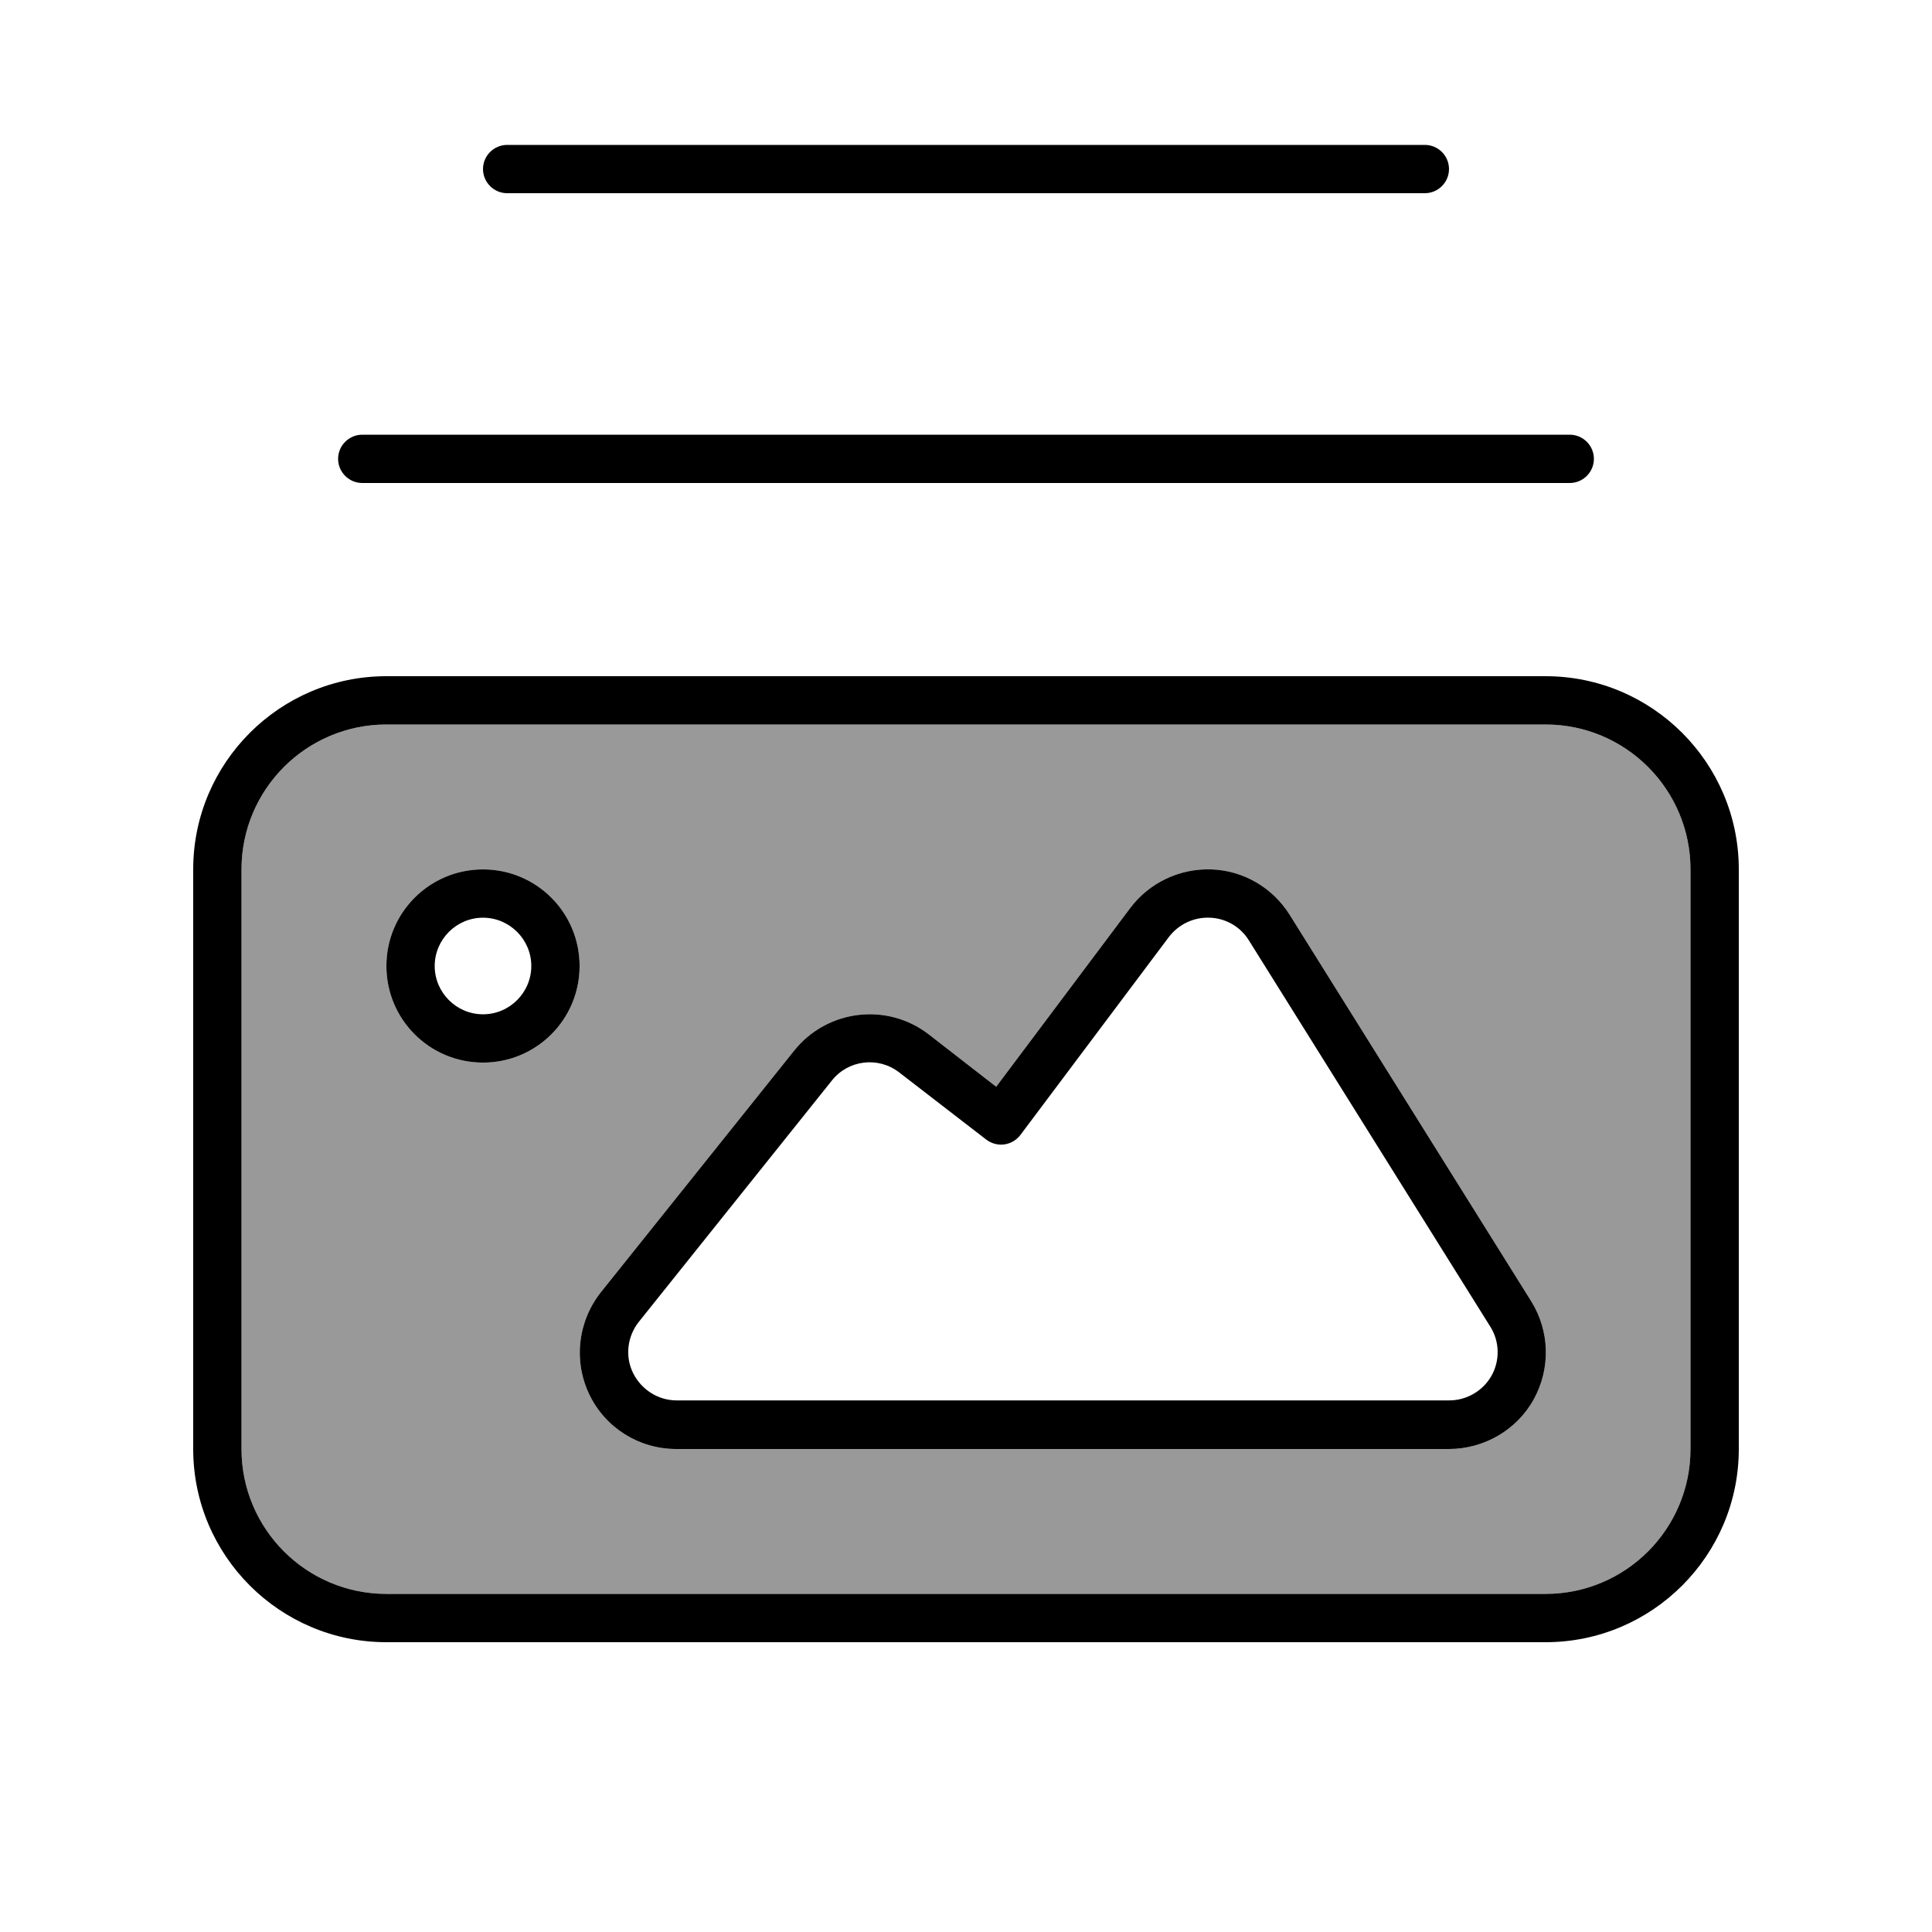
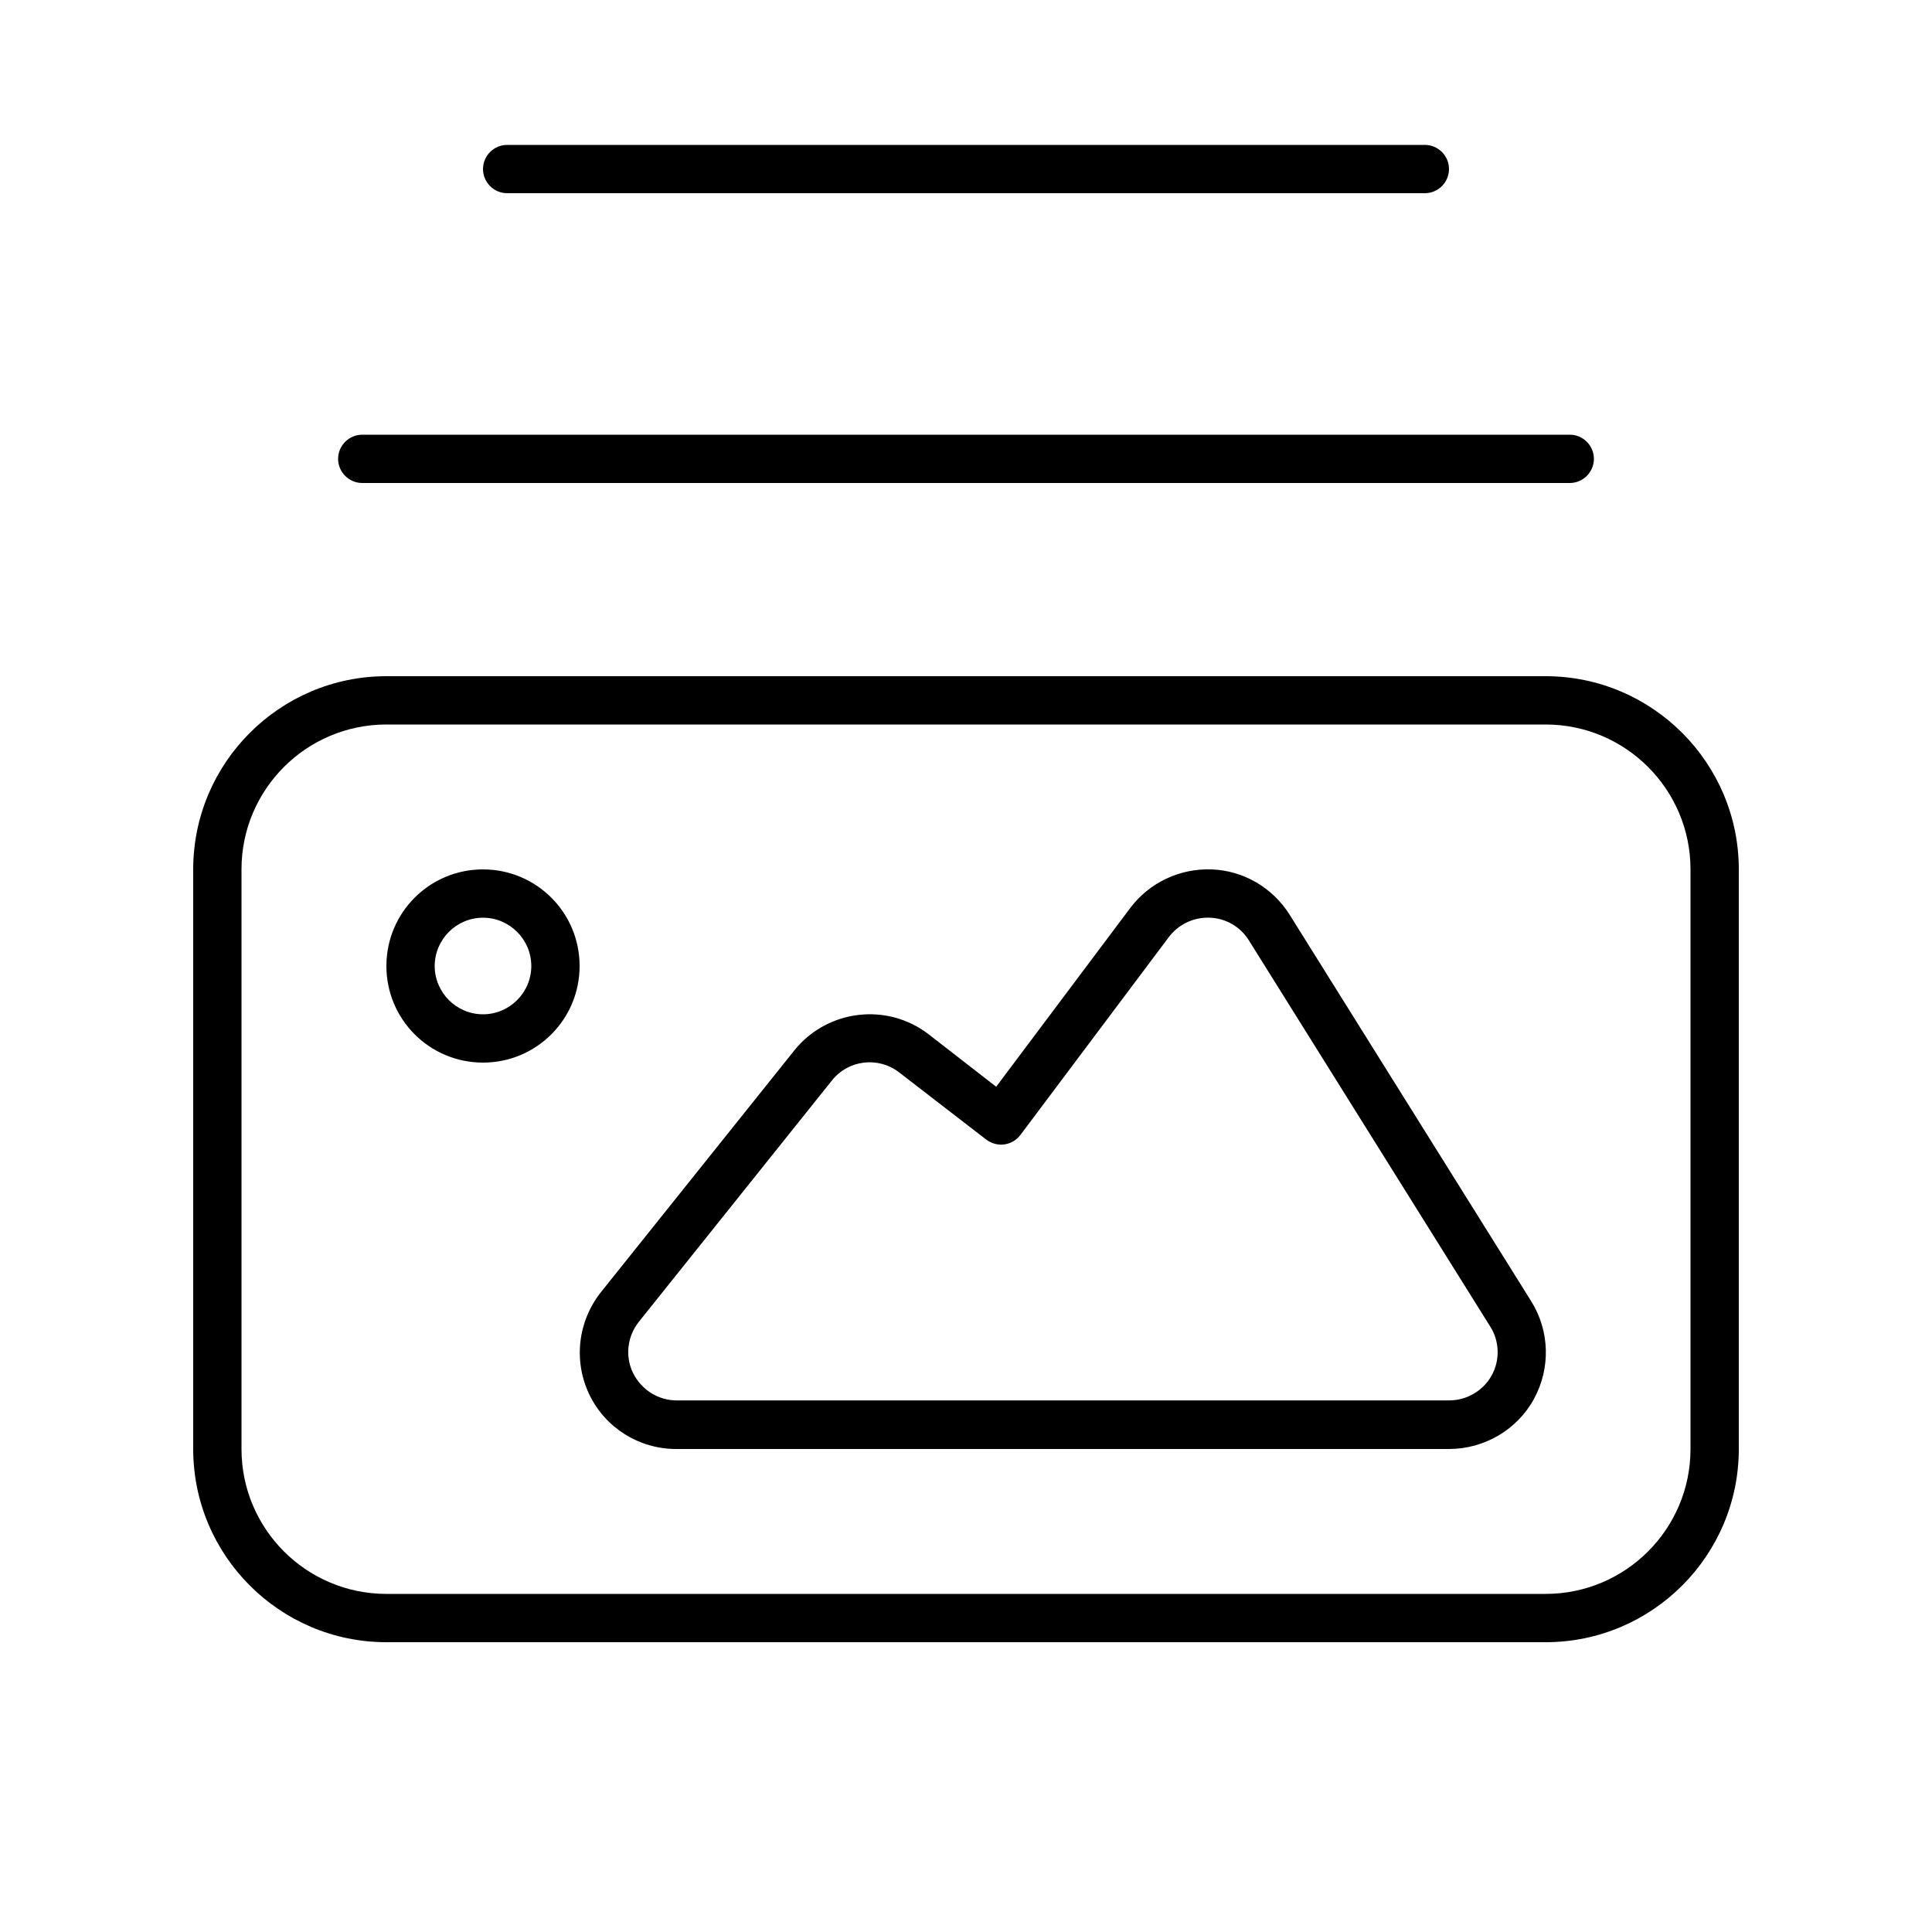
<svg xmlns="http://www.w3.org/2000/svg" viewBox="0 0 640 640">
-   <path opacity=".4" fill="currentColor" d="M80 288L80 480C80 506.5 101.5 528 128 528L512 528C538.5 528 560 506.5 560 480L560 288C560 261.5 538.5 240 512 240L128 240C101.5 240 80 261.5 80 288zM192 320C192 337.7 177.7 352 160 352C142.3 352 128 337.7 128 320C128 302.3 142.3 288 160 288C177.7 288 192 302.3 192 320zM195.2 461.9C189.9 450.8 191.4 437.7 199.1 428L263.1 348C274 334.4 293.8 332 307.6 342.6L330 360L374.4 300.8C380.7 292.4 390.8 287.6 401.4 288C412 288.4 421.6 294.1 427.2 303L507.2 431C513.4 440.9 513.7 453.3 508.1 463.5C502.5 473.7 491.6 480 480 480L224 480C211.7 480 200.5 473 195.2 461.9z" />
  <path fill="currentColor" d="M168 48L472 48C476.4 48 480 51.6 480 56C480 60.4 476.4 64 472 64L168 64C163.6 64 160 60.4 160 56C160 51.6 163.6 48 168 48zM120 144L520 144C524.4 144 528 147.6 528 152C528 156.4 524.4 160 520 160L120 160C115.6 160 112 156.4 112 152C112 147.6 115.6 144 120 144zM128 240C101.5 240 80 261.5 80 288L80 480C80 506.5 101.5 528 128 528L512 528C538.5 528 560 506.5 560 480L560 288C560 261.5 538.5 240 512 240L128 240zM64 288C64 252.7 92.7 224 128 224L512 224C547.3 224 576 252.7 576 288L576 480C576 515.3 547.3 544 512 544L128 544C92.7 544 64 515.3 64 480L64 288zM176 320C176 311.2 168.8 304 160 304C151.2 304 144 311.2 144 320C144 328.8 151.2 336 160 336C168.8 336 176 328.8 176 320zM128 320C128 302.3 142.3 288 160 288C177.7 288 192 302.3 192 320C192 337.7 177.7 352 160 352C142.3 352 128 337.7 128 320zM400.7 304C395.4 303.8 390.4 306.2 387.2 310.4L338 376C336.7 377.7 334.8 378.8 332.7 379.1C330.6 379.4 328.4 378.8 326.7 377.5L297.8 355.2C290.9 349.9 281 351.1 275.6 357.9L211.6 437.9C207.8 442.7 207 449.3 209.7 454.8C212.4 460.3 218 463.9 224.1 463.9L480.1 463.9C485.9 463.9 491.3 460.7 494.1 455.7C496.9 450.7 496.8 444.4 493.7 439.5L413.7 311.5C410.9 307 406.1 304.2 400.8 304zM374.4 300.8C380.7 292.4 390.8 287.6 401.4 288C412 288.4 421.6 294.1 427.2 303L507.2 431C513.4 440.9 513.7 453.3 508.1 463.5C502.5 473.7 491.6 480 480 480L224 480C211.7 480 200.5 473 195.2 461.9C189.9 450.8 191.4 437.7 199.1 428L263.1 348C274 334.4 293.8 332 307.6 342.6L330 360L374.4 300.8z" />
</svg>